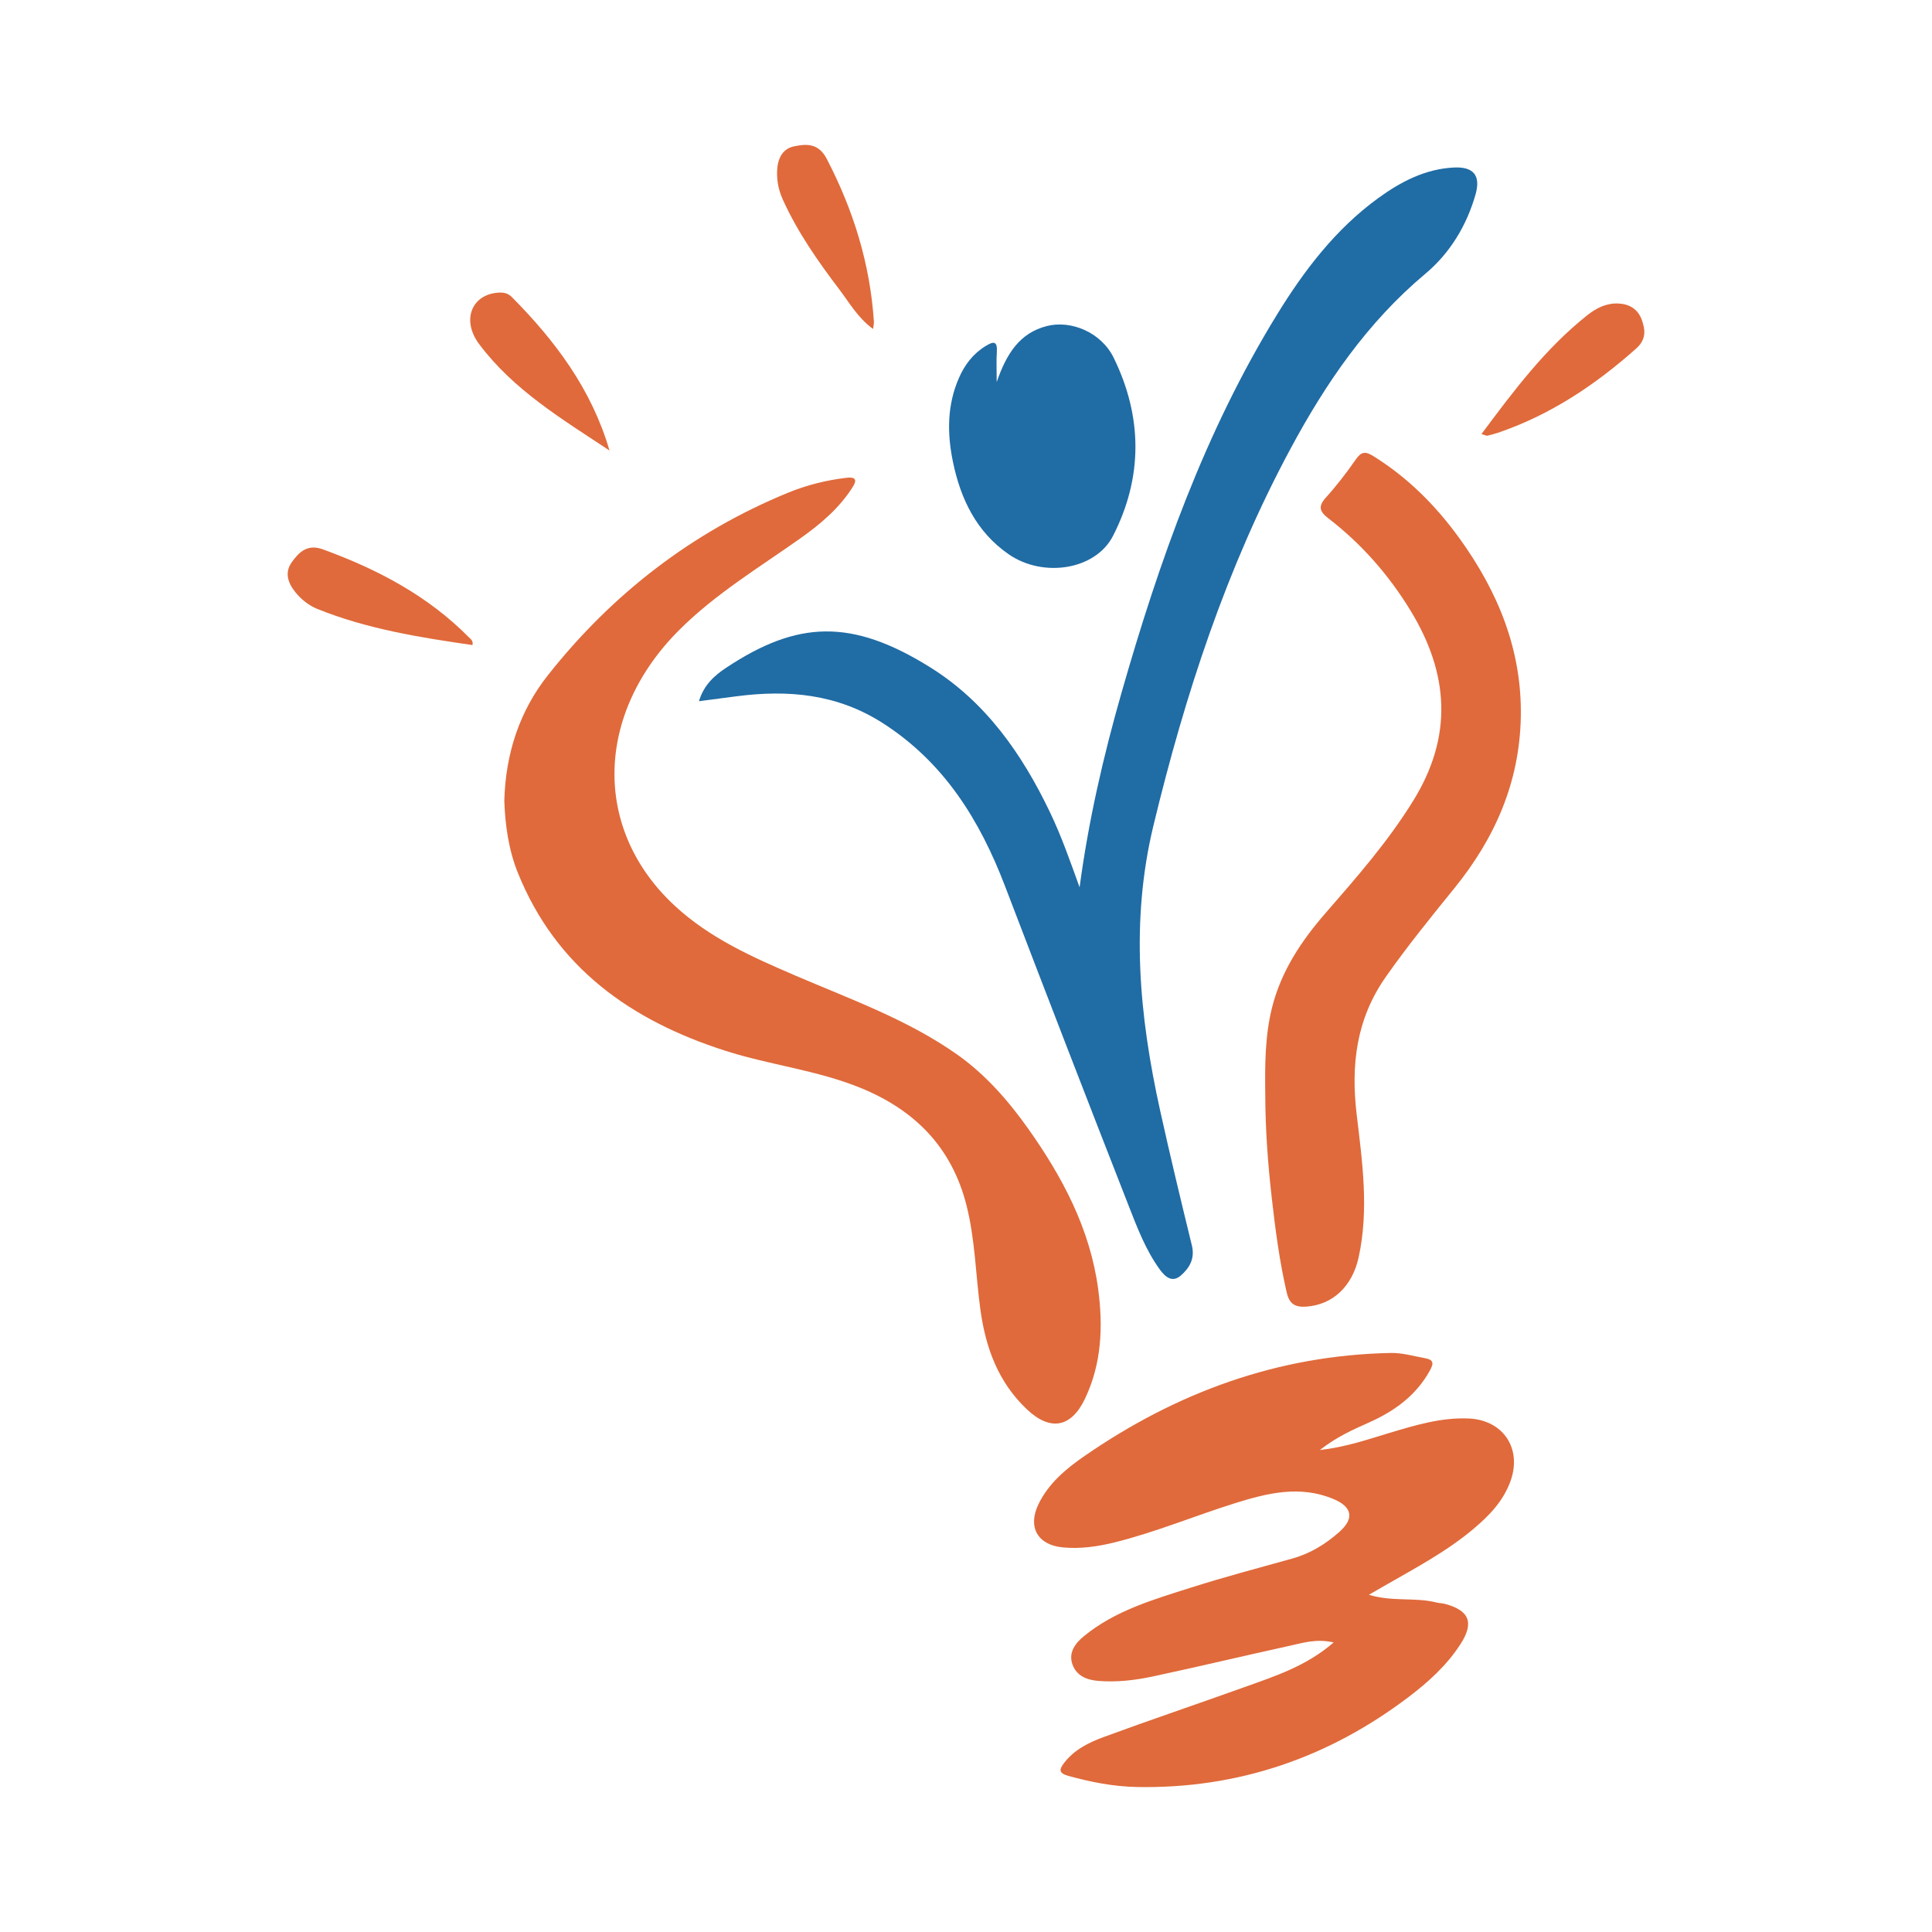
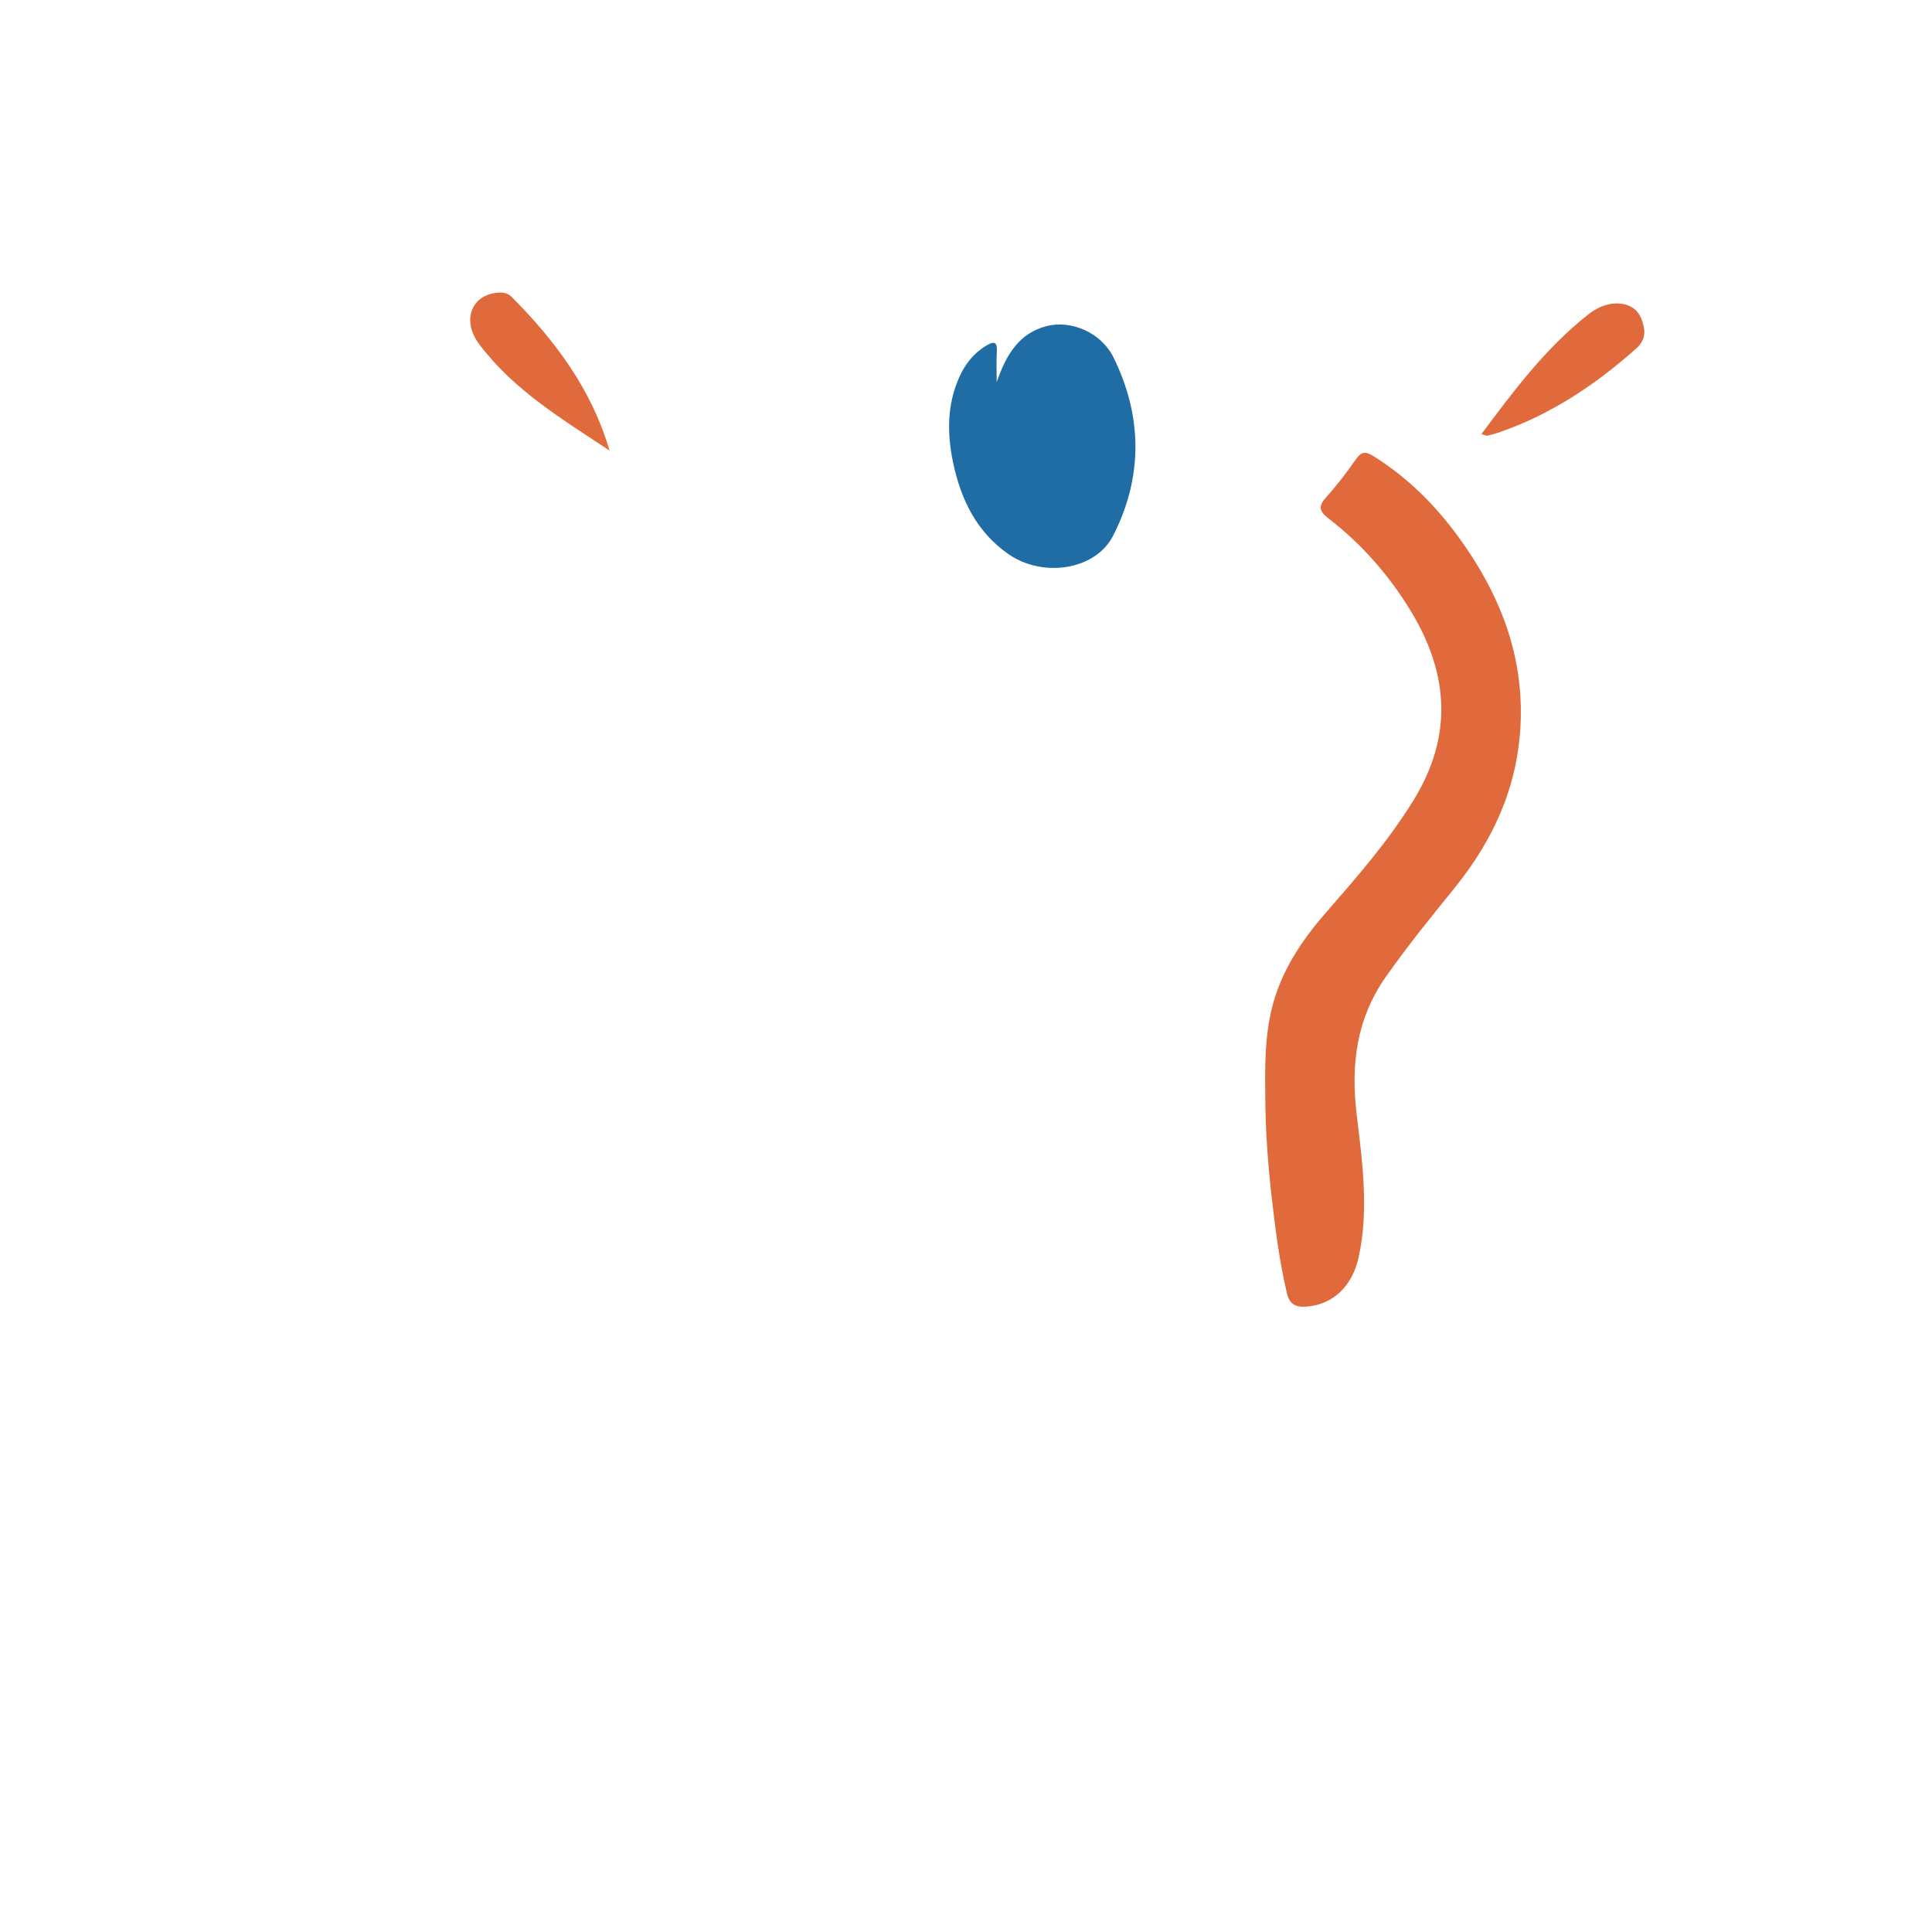
<svg xmlns="http://www.w3.org/2000/svg" version="1.1" id="Layer_1" x="0px" y="0px" width="200px" height="200px" viewBox="0 0 200 200" enable-background="new 0 0 200 200" xml:space="preserve">
  <title>hartville_pet_insurance</title>
  <g>
-     <path fill="#206CA5" d="M111.759,91.856c0.916-6.868,2.456-13.565,4.349-20.177c3.902-13.625,8.602-26.935,16.073-39.091   c2.829-4.603,6.082-8.881,10.514-12.096c2.331-1.691,4.859-3.007,7.814-3.151c2.04-0.1,2.798,0.834,2.234,2.802   c-0.924,3.229-2.653,6.072-5.195,8.2c-6.016,5.036-10.321,11.345-13.978,18.151c-6.607,12.294-10.898,25.425-14.165,38.958   c-2.403,9.955-1.47,19.736,0.694,29.525c1.031,4.665,2.149,9.312,3.284,13.954c0.334,1.365-0.26,2.35-1.164,3.126   c-0.864,0.742-1.586,0.144-2.144-0.622c-1.474-2.023-2.351-4.354-3.248-6.645c-4.31-10.998-8.565-22.019-12.785-33.052   c-2.611-6.826-6.282-12.774-12.614-16.855c-4.732-3.049-9.821-3.502-15.182-2.804c-1.22,0.159-2.439,0.319-3.891,0.509   c0.507-1.691,1.615-2.668,2.843-3.481c7.323-4.842,12.936-5.136,21.145,0.005c5.718,3.581,9.467,8.952,12.347,14.966   C109.894,86.592,110.807,89.217,111.759,91.856z" />
-     <path fill="#E06A3B" d="M52.206,82.919C52.331,78,53.794,73.596,56.717,69.9c6.642-8.399,14.896-14.801,24.848-18.889   c1.935-0.795,3.973-1.307,6.072-1.551c0.966-0.112,1.084,0.241,0.644,0.94c-1.392,2.216-3.369,3.874-5.464,5.355   c-4.251,3.006-8.719,5.701-12.453,9.411c-8.753,8.698-9.082,20.678-0.495,28.616c3.623,3.349,8.043,5.308,12.489,7.218   c5.715,2.455,11.621,4.557,16.742,8.175c2.893,2.044,5.257,4.734,7.311,7.627c3.577,5.037,6.444,10.427,7.273,16.656   c0.517,3.881,0.358,7.739-1.378,11.362c-1.428,2.978-3.59,3.357-6.009,1.068c-2.95-2.792-4.259-6.344-4.803-10.288   c-0.498-3.613-0.54-7.277-1.448-10.848c-1.532-6.022-5.389-9.872-10.994-12.147c-4.502-1.828-9.37-2.357-13.971-3.831   c-9.738-3.121-17.509-8.576-21.476-18.43C52.631,87.923,52.296,85.369,52.206,82.919z" />
-     <path fill="#E06A3B" d="M138.058,170.025c-1.792-0.413-3.191,0.048-4.584,0.353c-4.72,1.034-9.42,2.161-14.145,3.171   c-1.835,0.392-3.711,0.608-5.606,0.461c-1.206-0.093-2.271-0.518-2.698-1.697c-0.447-1.234,0.282-2.202,1.18-2.938   c3.241-2.655,7.2-3.79,11.082-5.026c3.478-1.107,7.013-2.036,10.529-3.021c1.856-0.52,3.448-1.508,4.859-2.77   c1.551-1.386,1.283-2.574-0.623-3.374c-3.483-1.462-6.855-0.622-10.222,0.432c-4.149,1.3-8.171,2.987-12.401,4.04   c-1.786,0.445-3.585,0.706-5.422,0.529c-2.602-0.25-3.642-2.117-2.511-4.46c1.044-2.163,2.846-3.667,4.732-4.972   c9.545-6.604,20.04-10.469,31.749-10.694c1.199-0.023,2.332,0.324,3.494,0.53c0.953,0.169,0.966,0.533,0.552,1.284   c-1.428,2.592-3.658,4.199-6.297,5.38c-1.641,0.735-3.308,1.456-5.1,2.856c2.782-0.326,4.994-1.111,7.229-1.779   c2.681-0.802,5.351-1.615,8.202-1.487c3.525,0.158,5.5,3.067,4.333,6.413c-0.735,2.109-2.216,3.636-3.883,5.037   c-2.818,2.368-6.058,4.066-9.221,5.888c-0.457,0.263-0.914,0.526-1.577,0.908c2.419,0.745,4.758,0.242,6.965,0.794   c0.31,0.078,0.641,0.077,0.949,0.161c2.515,0.692,2.982,1.958,1.569,4.151c-1.42,2.204-3.352,3.948-5.392,5.492   c-8.285,6.272-17.63,9.49-28.073,9.304c-2.428-0.043-4.794-0.505-7.136-1.153c-0.97-0.269-0.973-0.634-0.458-1.313   c1.053-1.389,2.568-2.138,4.117-2.708c4.834-1.778,9.717-3.421,14.565-5.163C131.987,173.516,135.221,172.486,138.058,170.025z" />
    <path fill="#E06A3B" d="M130.98,113.307c-0.038-3.014-0.038-6.032,0.695-8.978c0.941-3.78,3.033-6.924,5.559-9.824   c3.246-3.727,6.496-7.438,9.103-11.679c4.076-6.633,3.654-13.086-0.302-19.587c-2.267-3.725-5.08-6.924-8.515-9.574   c-0.927-0.715-1.096-1.239-0.258-2.167c1.115-1.234,2.137-2.563,3.085-3.93c0.557-0.804,0.976-0.877,1.805-0.362   c3.572,2.218,6.469,5.119,8.919,8.506c4.005,5.537,6.501,11.591,6.362,18.541c-0.134,6.723-2.668,12.506-6.864,17.679   c-2.436,3.003-4.872,6.006-7.102,9.182c-3.071,4.372-3.635,9.12-3.023,14.27c0.583,4.898,1.282,9.824,0.203,14.769   c-0.656,3.008-2.671,4.91-5.418,5.109c-1.185,0.086-1.758-0.296-2.028-1.459c-0.755-3.255-1.182-6.561-1.557-9.87   C131.244,120.404,130.987,116.862,130.98,113.307z" />
    <path fill="#206CA5" d="M103.178,39.55c1.029-2.973,2.392-5.077,5.177-5.794c2.523-0.65,5.647,0.654,6.93,3.273   c2.995,6.113,3.039,12.376-0.066,18.445c-1.806,3.53-7.232,4.375-10.807,1.9c-3.327-2.304-4.965-5.706-5.762-9.552   c-0.61-2.944-0.618-5.877,0.62-8.701c0.594-1.355,1.449-2.489,2.74-3.286c0.819-0.506,1.259-0.581,1.181,0.612   C103.132,37.326,103.178,38.213,103.178,39.55z" />
    <path fill="#E06A3B" d="M63.096,46.639c-4.873-3.235-9.93-6.247-13.501-11.027c-1.819-2.434-0.807-5.07,1.898-5.312   c0.555-0.05,1.057,0.013,1.484,0.443C57.485,35.288,61.252,40.311,63.096,46.639z" />
-     <path fill="#E06A3B" d="M48.914,66.778c-5.463-0.791-10.9-1.659-16.054-3.737c-0.88-0.355-1.664-0.969-2.288-1.744   c-0.78-0.968-1.125-2.033-0.371-3.092c0.753-1.057,1.623-1.92,3.223-1.337c5.648,2.058,10.864,4.798,15.135,9.124   C48.738,66.173,48.997,66.32,48.914,66.778z" />
-     <path fill="#E06A3B" d="M90.38,34.058c-1.585-1.162-2.452-2.719-3.498-4.099c-2.207-2.911-4.302-5.902-5.824-9.25   c-0.43-0.946-0.649-1.914-0.614-2.966c0.042-1.261,0.507-2.329,1.742-2.59c1.278-0.27,2.539-0.355,3.39,1.276   c2.77,5.312,4.496,10.891,4.891,16.873C90.479,33.493,90.424,33.689,90.38,34.058z" />
    <path fill="#E06A3B" d="M153.363,44.928c3.363-4.514,6.634-8.872,10.956-12.301c0.93-0.738,1.979-1.274,3.246-1.207   c1.143,0.06,1.988,0.609,2.371,1.636c0.395,1.061,0.517,2.067-0.565,3.029c-4.255,3.785-8.906,6.881-14.331,8.724   c-0.354,0.12-0.719,0.212-1.084,0.294C153.869,45.122,153.761,45.05,153.363,44.928z" />
  </g>
</svg>